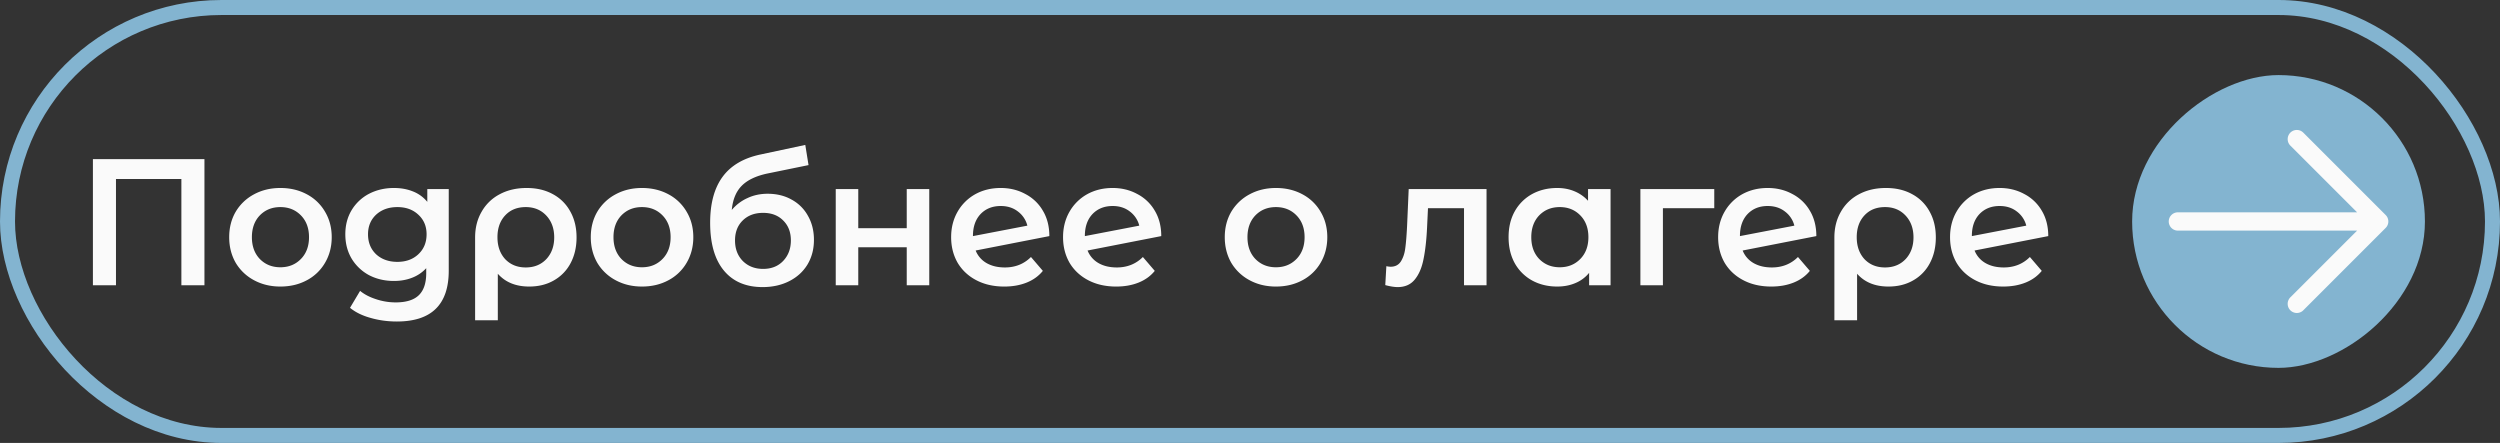
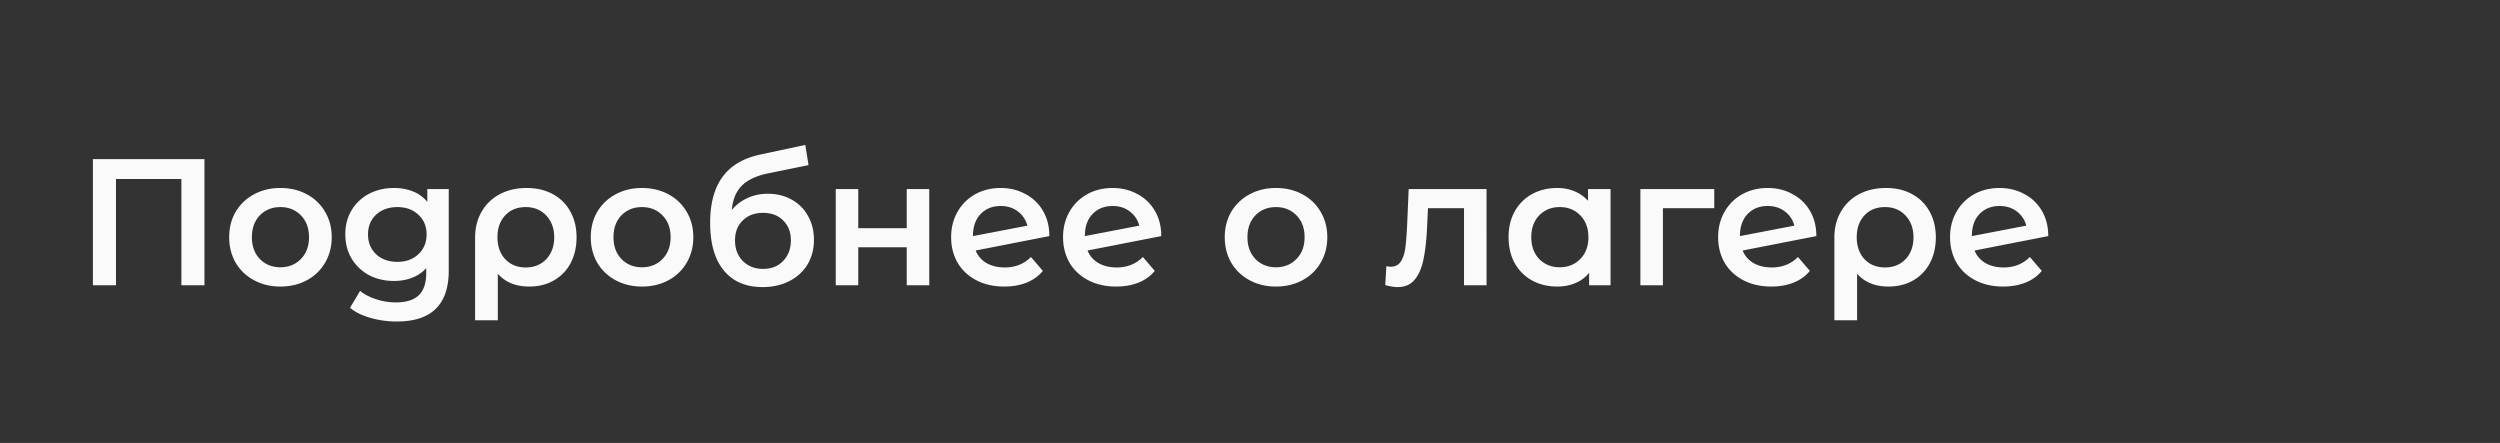
<svg xmlns="http://www.w3.org/2000/svg" width="333" height="59" fill="none">
  <rect width="100%" height="100%" fill="#333333" stroke="none" />
-   <rect x="1" y="1" width="331" height="57" rx="28.5" stroke="#83B4D0" stroke-width="2" />
  <path d="M27.232 21.2V38H24.16V23.84h-8.712V38h-3.072V21.2h14.856Zm10.113 16.968c-1.296 0-2.464-.28-3.504-.84A6.235 6.235 0 0 1 31.393 35c-.576-1.008-.864-2.144-.864-3.408 0-1.264.288-2.392.864-3.384a6.235 6.235 0 0 1 2.448-2.328c1.04-.56 2.208-.84 3.504-.84 1.312 0 2.488.28 3.528.84a6.067 6.067 0 0 1 2.424 2.328c.592.992.888 2.12.888 3.384 0 1.264-.296 2.4-.888 3.408a6.067 6.067 0 0 1-2.424 2.328c-1.04.56-2.216.84-3.528.84Zm0-2.568c1.104 0 2.016-.368 2.736-1.104.72-.736 1.08-1.704 1.08-2.904s-.36-2.168-1.08-2.904c-.72-.736-1.632-1.104-2.736-1.104-1.104 0-2.016.368-2.736 1.104-.704.736-1.056 1.704-1.056 2.904s.352 2.168 1.056 2.904c.72.736 1.632 1.104 2.736 1.104Zm22.428-10.416v10.872c0 4.512-2.304 6.768-6.912 6.768-1.232 0-2.4-.16-3.504-.48-1.104-.304-2.016-.752-2.736-1.344l1.344-2.256c.56.464 1.264.832 2.112 1.104a8.225 8.225 0 0 0 2.616.432c1.408 0 2.44-.32 3.096-.96.656-.64.984-1.616.984-2.928v-.672a4.932 4.932 0 0 1-1.872 1.272c-.736.288-1.544.432-2.424.432-1.216 0-2.32-.256-3.312-.768a6.055 6.055 0 0 1-2.328-2.208c-.56-.944-.84-2.024-.84-3.24 0-1.216.28-2.288.84-3.216a5.88 5.88 0 0 1 2.328-2.184c.992-.512 2.096-.768 3.312-.768.928 0 1.768.152 2.52.456a4.656 4.656 0 0 1 1.92 1.392v-1.704h2.856Zm-6.84 9.696c1.136 0 2.064-.336 2.784-1.008.736-.688 1.104-1.576 1.104-2.664 0-1.072-.368-1.944-1.104-2.616-.72-.672-1.648-1.008-2.784-1.008-1.152 0-2.096.336-2.832 1.008-.72.672-1.08 1.544-1.08 2.616 0 1.088.36 1.976 1.08 2.664.736.672 1.68 1.008 2.832 1.008Zm17.216-9.84c1.328 0 2.488.272 3.48.816a5.667 5.667 0 0 1 2.328 2.304c.56.992.84 2.144.84 3.456 0 1.296-.264 2.44-.792 3.432a5.631 5.631 0 0 1-2.232 2.304c-.944.544-2.04.816-3.288.816-1.776 0-3.168-.568-4.176-1.704v6.192h-3.024V31.64c0-1.296.288-2.44.864-3.432a5.899 5.899 0 0 1 2.4-2.328c1.04-.56 2.24-.84 3.6-.84Zm-.12 10.584c1.12 0 2.032-.368 2.736-1.104.704-.752 1.056-1.72 1.056-2.904s-.352-2.152-1.056-2.904c-.704-.752-1.616-1.128-2.736-1.128-1.136 0-2.048.368-2.736 1.104-.688.736-1.032 1.704-1.032 2.904s.344 2.176 1.032 2.928c.704.736 1.616 1.104 2.736 1.104Zm15.48 2.544c-1.296 0-2.464-.28-3.504-.84A6.235 6.235 0 0 1 79.557 35c-.576-1.008-.864-2.144-.864-3.408 0-1.264.288-2.392.864-3.384a6.235 6.235 0 0 1 2.448-2.328c1.04-.56 2.208-.84 3.504-.84 1.312 0 2.488.28 3.528.84a6.067 6.067 0 0 1 2.424 2.328c.592.992.888 2.12.888 3.384 0 1.264-.296 2.4-.888 3.408a6.067 6.067 0 0 1-2.424 2.328c-1.04.56-2.216.84-3.528.84Zm0-2.568c1.104 0 2.016-.368 2.736-1.104.72-.736 1.08-1.704 1.08-2.904s-.36-2.168-1.08-2.904c-.72-.736-1.632-1.104-2.736-1.104-1.104 0-2.016.368-2.736 1.104-.704.736-1.056 1.704-1.056 2.904s.352 2.168 1.056 2.904c.72.736 1.632 1.104 2.736 1.104Zm16.74-9.792c1.216 0 2.288.264 3.216.792a5.397 5.397 0 0 1 2.16 2.16c.528.928.792 1.992.792 3.192 0 1.232-.288 2.328-.864 3.288-.576.944-1.384 1.68-2.424 2.208-1.04.528-2.224.792-3.552.792-2.224 0-3.944-.736-5.16-2.208-1.216-1.472-1.824-3.592-1.824-6.36 0-2.576.552-4.616 1.656-6.12 1.104-1.504 2.792-2.496 5.064-2.976l5.952-1.272.432 2.688-5.4 1.104c-1.552.32-2.712.864-3.48 1.632-.768.768-1.216 1.848-1.344 3.24a5.8 5.8 0 0 1 2.088-1.584c.816-.384 1.712-.576 2.688-.576Zm-.6 10.008c1.104 0 1.992-.352 2.664-1.056.688-.72 1.032-1.632 1.032-2.736 0-1.104-.344-1.992-1.032-2.664-.672-.672-1.56-1.008-2.664-1.008-1.12 0-2.024.336-2.712 1.008-.688.672-1.032 1.56-1.032 2.664 0 1.12.344 2.032 1.032 2.736.704.704 1.608 1.056 2.712 1.056Zm9.672-10.632h3v5.208h6.456v-5.208h3V38h-3v-5.064h-6.456V38h-3V25.184Zm22.524 10.44c1.392 0 2.552-.464 3.48-1.392l1.584 1.848c-.56.688-1.28 1.208-2.16 1.56-.88.352-1.872.528-2.976.528-1.408 0-2.648-.28-3.72-.84-1.072-.56-1.904-1.336-2.496-2.328-.576-1.008-.864-2.144-.864-3.408 0-1.248.28-2.368.84-3.36a6.15 6.15 0 0 1 2.352-2.352c1.008-.56 2.144-.84 3.408-.84 1.2 0 2.288.264 3.264.792a5.743 5.743 0 0 1 2.352 2.232c.576.96.864 2.088.864 3.384l-9.816 1.92a3.35 3.35 0 0 0 1.464 1.68c.672.384 1.48.576 2.424.576Zm-.552-8.184c-1.104 0-2 .36-2.688 1.08-.672.72-1.008 1.688-1.008 2.904v.024l7.248-1.392a3.39 3.39 0 0 0-1.272-1.896c-.624-.48-1.384-.72-2.28-.72Zm15.459 8.184c1.392 0 2.552-.464 3.48-1.392l1.584 1.848c-.56.688-1.28 1.208-2.16 1.56-.88.352-1.872.528-2.976.528-1.408 0-2.648-.28-3.72-.84-1.072-.56-1.904-1.336-2.496-2.328-.576-1.008-.864-2.144-.864-3.408 0-1.248.28-2.368.84-3.36a6.15 6.15 0 0 1 2.352-2.352c1.008-.56 2.144-.84 3.408-.84 1.2 0 2.288.264 3.264.792a5.743 5.743 0 0 1 2.352 2.232c.576.96.864 2.088.864 3.384l-9.816 1.92a3.35 3.35 0 0 0 1.464 1.68c.672.384 1.48.576 2.424.576Zm-.552-8.184c-1.104 0-2 .36-2.688 1.08-.672.72-1.008 1.688-1.008 2.904v.024l7.248-1.392a3.39 3.39 0 0 0-1.272-1.896c-.624-.48-1.384-.72-2.28-.72Zm21.755 10.728c-1.296 0-2.464-.28-3.504-.84A6.235 6.235 0 0 1 164.003 35c-.576-1.008-.864-2.144-.864-3.408 0-1.264.288-2.392.864-3.384a6.235 6.235 0 0 1 2.448-2.328c1.04-.56 2.208-.84 3.504-.84 1.312 0 2.488.28 3.528.84a6.067 6.067 0 0 1 2.424 2.328c.592.992.888 2.12.888 3.384 0 1.264-.296 2.4-.888 3.408a6.067 6.067 0 0 1-2.424 2.328c-1.04.56-2.216.84-3.528.84Zm0-2.568c1.104 0 2.016-.368 2.736-1.104.72-.736 1.08-1.704 1.08-2.904s-.36-2.168-1.08-2.904c-.72-.736-1.632-1.104-2.736-1.104-1.104 0-2.016.368-2.736 1.104-.704.736-1.056 1.704-1.056 2.904s.352 2.168 1.056 2.904c.72.736 1.632 1.104 2.736 1.104Zm28.052-10.416V38h-3V27.728h-4.8l-.12 2.544c-.08 1.696-.24 3.12-.48 4.272-.224 1.136-.616 2.04-1.176 2.712-.544.656-1.296.984-2.256.984-.448 0-1-.088-1.656-.264l.144-2.52c.224.048.416.072.576.072.608 0 1.064-.24 1.368-.72.304-.496.496-1.08.576-1.752.096-.688.176-1.664.24-2.928l.216-4.944h10.368Zm16.52 0V38h-2.856v-1.656a4.624 4.624 0 0 1-1.848 1.368c-.72.304-1.52.456-2.4.456-1.248 0-2.368-.272-3.36-.816a5.907 5.907 0 0 1-2.304-2.304c-.544-.992-.816-2.144-.816-3.456 0-1.312.272-2.456.816-3.432a5.907 5.907 0 0 1 2.304-2.304c.992-.544 2.112-.816 3.36-.816.832 0 1.592.144 2.28.432a5.013 5.013 0 0 1 1.824 1.272v-1.56h3ZM207.759 35.6c1.104 0 2.016-.368 2.736-1.104.72-.736 1.08-1.704 1.08-2.904s-.36-2.168-1.08-2.904c-.72-.736-1.632-1.104-2.736-1.104-1.104 0-2.016.368-2.736 1.104-.704.736-1.056 1.704-1.056 2.904s.352 2.168 1.056 2.904c.72.736 1.632 1.104 2.736 1.104Zm20.581-7.872h-6.84V38h-3V25.184h9.84v2.544Zm7.669 7.896c1.392 0 2.552-.464 3.48-1.392l1.584 1.848c-.56.688-1.28 1.208-2.16 1.56-.88.352-1.872.528-2.976.528-1.408 0-2.648-.28-3.72-.84-1.072-.56-1.904-1.336-2.496-2.328-.576-1.008-.864-2.144-.864-3.408 0-1.248.28-2.368.84-3.36a6.15 6.15 0 0 1 2.352-2.352c1.008-.56 2.144-.84 3.408-.84 1.2 0 2.288.264 3.264.792a5.743 5.743 0 0 1 2.352 2.232c.576.96.864 2.088.864 3.384l-9.816 1.92a3.35 3.35 0 0 0 1.464 1.68c.672.384 1.48.576 2.424.576Zm-.552-8.184c-1.104 0-2 .36-2.688 1.08-.672.72-1.008 1.688-1.008 2.904v.024l7.248-1.392a3.39 3.39 0 0 0-1.272-1.896c-.624-.48-1.384-.72-2.28-.72Zm15.747-2.4c1.328 0 2.488.272 3.48.816a5.667 5.667 0 0 1 2.328 2.304c.56.992.84 2.144.84 3.456 0 1.296-.264 2.44-.792 3.432a5.631 5.631 0 0 1-2.232 2.304c-.944.544-2.04.816-3.288.816-1.776 0-3.168-.568-4.176-1.704v6.192h-3.024V31.64c0-1.296.288-2.44.864-3.432a5.899 5.899 0 0 1 2.4-2.328c1.04-.56 2.24-.84 3.6-.84Zm-.12 10.584c1.12 0 2.032-.368 2.736-1.104.704-.752 1.056-1.72 1.056-2.904s-.352-2.152-1.056-2.904c-.704-.752-1.616-1.128-2.736-1.128-1.136 0-2.048.368-2.736 1.104-.688.736-1.032 1.704-1.032 2.904s.344 2.176 1.032 2.928c.704.736 1.616 1.104 2.736 1.104Zm15.816 0c1.392 0 2.552-.464 3.48-1.392l1.584 1.848c-.56.688-1.28 1.208-2.16 1.56-.88.352-1.872.528-2.976.528-1.408 0-2.648-.28-3.72-.84-1.072-.56-1.904-1.336-2.496-2.328-.576-1.008-.864-2.144-.864-3.408 0-1.248.28-2.368.84-3.36a6.15 6.15 0 0 1 2.352-2.352c1.008-.56 2.144-.84 3.408-.84 1.2 0 2.288.264 3.264.792a5.743 5.743 0 0 1 2.352 2.232c.576.96.864 2.088.864 3.384l-9.816 1.92a3.35 3.35 0 0 0 1.464 1.68c.672.384 1.48.576 2.424.576Zm-.552-8.184c-1.104 0-2 .36-2.688 1.08-.672.72-1.008 1.688-1.008 2.904v.024l7.248-1.392a3.39 3.39 0 0 0-1.272-1.896c-.624-.48-1.384-.72-2.28-.72Z" fill="#FAFAFA" />
-   <rect x="323" y="10" width="39" height="39" rx="19.5" transform="rotate(90 323 10)" fill="#83B4D0" />
-   <path d="M305.075 41.331a1.217 1.217 0 0 1-.264-1.329c.061-.148.151-.282.264-.396l8.89-8.887h-23.871a1.22 1.22 0 0 1-.862-2.08 1.22 1.22 0 0 1 .862-.358h23.871l-8.89-8.887a1.222 1.222 0 0 1 0-1.725 1.22 1.22 0 0 1 1.725 0l10.969 10.969a1.217 1.217 0 0 1 0 1.724L306.8 41.331a1.218 1.218 0 0 1-1.725 0Z" fill="#FAFAFA" />
</svg>